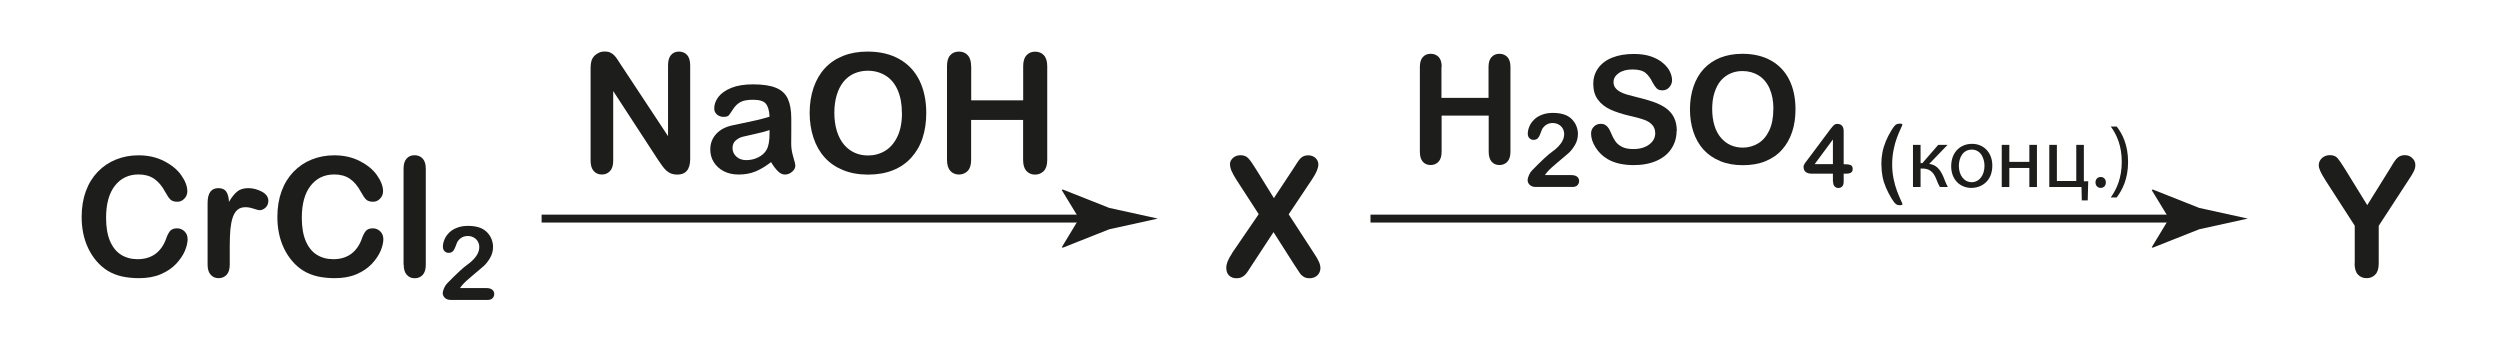
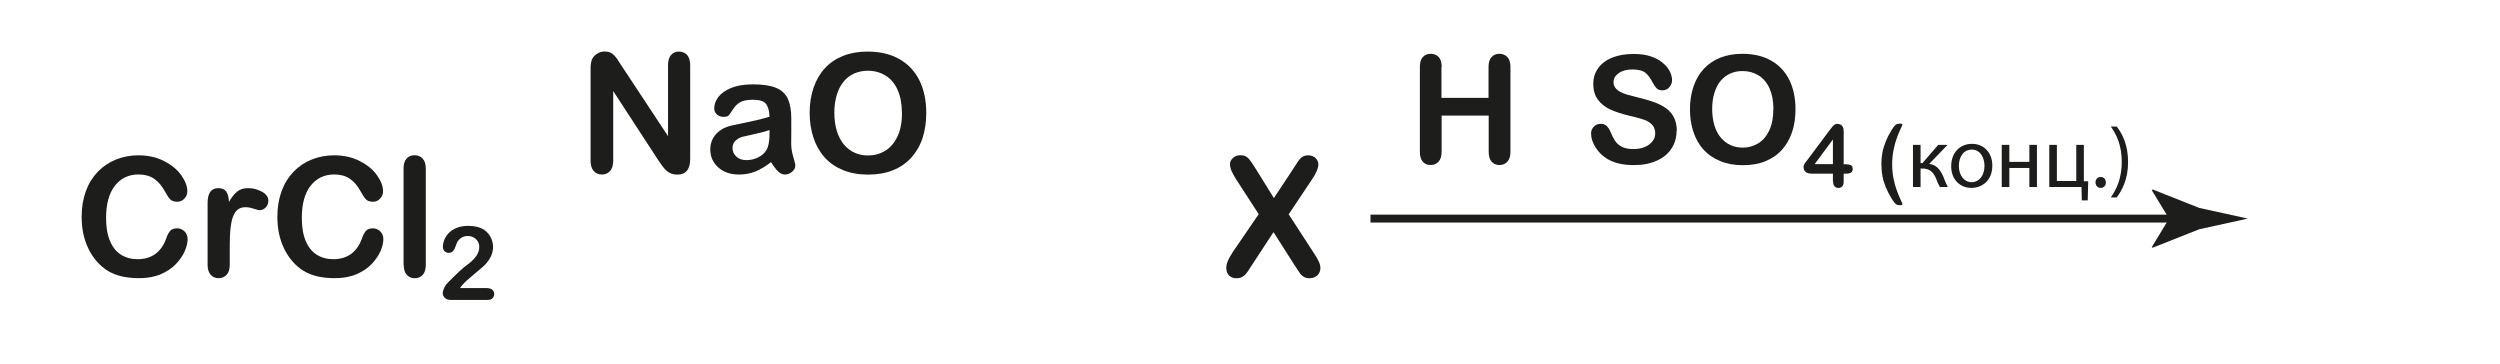
<svg xmlns="http://www.w3.org/2000/svg" id="_Слой_1" data-name="Слой_1" version="1.1" viewBox="0 0 316 46">
  <defs>
    <style> .st0 { fill: #1d1d1b; } .st1 { fill: none; stroke: #1d1d1b; stroke-miterlimit: 10; } </style>
  </defs>
  <g>
    <path class="st0" d="M23.72,30.16c0,.48-.12,1-.35,1.55-.24.56-.61,1.1-1.11,1.64-.51.54-1.15.97-1.94,1.31s-1.7.5-2.75.5c-.79,0-1.51-.08-2.16-.22-.65-.15-1.24-.38-1.77-.7-.53-.32-1.02-.74-1.46-1.26-.4-.47-.74-1-1.02-1.58-.28-.58-.49-1.21-.63-1.87-.14-.66-.21-1.37-.21-2.11,0-1.21.18-2.29.53-3.25.35-.96.86-1.78,1.51-2.46.66-.68,1.43-1.2,2.31-1.55.88-.35,1.82-.53,2.82-.53,1.22,0,2.3.24,3.25.73s1.68,1.08,2.18,1.8c.5.71.76,1.39.76,2.02,0,.35-.12.66-.37.92-.25.27-.54.4-.89.4-.39,0-.68-.09-.88-.28-.19-.19-.41-.5-.65-.95-.4-.75-.86-1.3-1.4-1.67-.54-.37-1.2-.55-1.98-.55-1.25,0-2.25.48-2.99,1.43-.74.95-1.11,2.3-1.11,4.05,0,1.17.16,2.14.49,2.92.33.78.79,1.36,1.39,1.74.6.38,1.3.57,2.11.57.88,0,1.62-.22,2.22-.65.6-.43,1.06-1.07,1.37-1.91.13-.4.29-.72.48-.97.19-.25.5-.37.92-.37.36,0,.67.13.93.38.26.25.39.57.39.94Z" />
    <path class="st0" d="M29.04,31.12v2.34c0,.57-.13.99-.4,1.28-.27.28-.6.42-1.01.42s-.74-.14-1-.43-.39-.71-.39-1.27v-7.79c0-1.26.45-1.89,1.36-1.89.46,0,.8.15,1,.44s.32.73.34,1.3c.33-.57.68-1.01,1.03-1.3.35-.29.82-.44,1.41-.44s1.16.15,1.71.44.83.68.83,1.17c0,.34-.12.62-.35.85-.24.22-.49.33-.76.33-.1,0-.35-.06-.74-.19-.39-.13-.74-.19-1.04-.19-.41,0-.75.11-1,.32-.26.21-.46.54-.61.96-.14.42-.24.93-.3,1.51-.05.58-.08,1.3-.08,2.14Z" />
    <path class="st0" d="M48.46,30.16c0,.48-.12,1-.35,1.55-.24.56-.61,1.1-1.11,1.64-.51.54-1.15.97-1.94,1.31s-1.7.5-2.75.5c-.79,0-1.51-.08-2.16-.22-.65-.15-1.24-.38-1.77-.7-.53-.32-1.02-.74-1.46-1.26-.4-.47-.74-1-1.02-1.58-.28-.58-.49-1.21-.63-1.87-.14-.66-.21-1.37-.21-2.11,0-1.21.18-2.29.53-3.25.35-.96.86-1.78,1.51-2.46.66-.68,1.43-1.2,2.31-1.55.88-.35,1.82-.53,2.82-.53,1.22,0,2.3.24,3.25.73s1.68,1.08,2.18,1.8c.5.71.76,1.39.76,2.02,0,.35-.12.66-.37.92-.25.27-.54.4-.89.4-.39,0-.68-.09-.88-.28-.19-.19-.41-.5-.65-.95-.4-.75-.86-1.3-1.4-1.67-.54-.37-1.2-.55-1.98-.55-1.25,0-2.25.48-2.99,1.43-.74.95-1.11,2.3-1.11,4.05,0,1.17.16,2.14.49,2.92.33.78.79,1.36,1.39,1.74.6.38,1.3.57,2.11.57.88,0,1.62-.22,2.22-.65.6-.43,1.06-1.07,1.37-1.91.13-.4.29-.72.48-.97.19-.25.5-.37.92-.37.36,0,.67.13.93.38.26.25.39.57.39.94Z" />
    <path class="st0" d="M51.01,33.46v-12.14c0-.56.12-.98.38-1.27.25-.29.59-.43,1.01-.43s.77.14,1.03.43c.26.28.39.71.39,1.28v12.14c0,.57-.13.99-.39,1.28-.26.28-.6.42-1.02.42s-.74-.15-1-.44c-.26-.29-.38-.71-.38-1.26Z" />
    <path class="st0" d="M58.15,36.41h3.31c.33,0,.58.07.75.2s.26.32.26.55c0,.21-.07.38-.21.53s-.35.22-.62.22h-4.67c-.32,0-.56-.09-.74-.26s-.27-.38-.27-.62c0-.15.06-.35.17-.61s.24-.45.38-.59c.56-.58,1.07-1.08,1.52-1.5.45-.42.78-.69.97-.82.35-.25.64-.49.87-.74.23-.25.41-.5.53-.76.12-.26.18-.52.18-.77,0-.27-.06-.51-.19-.73s-.3-.38-.53-.5c-.22-.12-.46-.18-.73-.18-.55,0-.99.24-1.31.73-.04.06-.11.24-.21.52-.1.28-.21.5-.34.65s-.31.23-.55.23c-.21,0-.39-.07-.53-.21-.14-.14-.21-.33-.21-.57,0-.29.07-.6.2-.91.13-.32.33-.6.59-.86.26-.26.59-.47.99-.62.4-.16.87-.24,1.41-.24.65,0,1.2.1,1.66.3.3.14.56.32.78.56.22.24.4.51.52.82.12.31.19.63.19.97,0,.52-.13,1-.39,1.43-.26.43-.53.77-.8,1.01-.27.24-.73.62-1.36,1.15s-1.07.92-1.31,1.21c-.1.11-.21.25-.31.41Z" />
  </g>
  <g>
-     <line class="st1" x1="68.46" y1="27.63" x2="138.19" y2="27.63" />
-     <path class="st0" d="M136.4,27.63l-2.19-3.6.12-.08,5.88,2.33c2.05.45,4.09.9,6.14,1.35-2.05.45-4.09.9-6.14,1.35l-5.88,2.33-.12-.06,2.19-3.62Z" />
-   </g>
+     </g>
  <g>
    <path class="st0" d="M78.59,8.35l5.85,8.86v-8.94c0-.58.12-1.02.37-1.31.25-.29.59-.44,1.01-.44s.78.15,1.04.44c.25.29.38.73.38,1.31v11.82c0,1.32-.55,1.98-1.64,1.98-.27,0-.52-.04-.74-.12-.22-.08-.42-.2-.62-.38-.19-.17-.37-.37-.53-.6-.16-.23-.33-.46-.49-.7l-5.71-8.76v8.81c0,.57-.13,1.01-.4,1.3-.27.29-.61.44-1.03.44s-.78-.15-1.04-.45c-.26-.3-.39-.73-.39-1.3v-11.6c0-.49.05-.88.16-1.16.13-.31.34-.56.65-.75.3-.2.62-.29.97-.29.27,0,.51.04.7.13.2.09.37.21.51.36.15.15.3.35.45.58.15.24.31.49.48.75Z" />
    <path class="st0" d="M97.46,20.49c-.68.53-1.33.92-1.96,1.18-.63.26-1.34.39-2.13.39-.72,0-1.35-.14-1.89-.42-.54-.28-.96-.67-1.26-1.15s-.44-1.01-.44-1.58c0-.76.24-1.42.73-1.96s1.15-.9,2-1.09c.18-.04.62-.13,1.32-.28.7-.14,1.31-.27,1.81-.39.5-.12,1.05-.26,1.63-.44-.03-.74-.18-1.28-.45-1.62-.26-.35-.81-.52-1.64-.52-.71,0-1.25.1-1.6.3-.36.2-.67.5-.92.89-.26.4-.44.66-.54.78-.11.13-.33.19-.68.19-.31,0-.59-.1-.82-.3-.23-.2-.34-.46-.34-.77,0-.49.17-.97.52-1.44.35-.46.89-.85,1.63-1.15.74-.3,1.66-.45,2.76-.45,1.23,0,2.2.15,2.9.44.7.29,1.2.75,1.49,1.38.29.63.44,1.46.44,2.5,0,.66,0,1.21,0,1.67,0,.46,0,.97-.01,1.53,0,.53.09,1.08.26,1.65.17.57.26.94.26,1.1,0,.29-.13.55-.41.78-.27.24-.58.35-.92.35-.29,0-.57-.13-.85-.4-.28-.27-.58-.66-.89-1.17ZM97.27,16.44c-.41.15-1.01.31-1.79.48-.78.17-1.32.29-1.62.37-.3.08-.59.23-.86.46-.27.23-.41.55-.41.96s.16.79.48,1.08c.32.3.74.45,1.26.45.55,0,1.06-.12,1.53-.36.47-.24.81-.55,1.03-.94.25-.42.38-1.12.38-2.09v-.4Z" />
    <path class="st0" d="M109.67,6.52c1.56,0,2.9.32,4.01.95,1.12.63,1.96,1.53,2.54,2.7.57,1.17.86,2.54.86,4.11,0,1.16-.16,2.22-.47,3.17s-.79,1.77-1.42,2.47-1.4,1.23-2.32,1.6-1.97.55-3.15.55-2.23-.19-3.16-.57c-.93-.38-1.71-.91-2.33-1.61-.62-.69-1.09-1.52-1.41-2.49-.32-.97-.48-2.02-.48-3.15s.17-2.21.5-3.18c.33-.96.81-1.78,1.44-2.46.63-.68,1.39-1.19,2.3-1.55.9-.36,1.93-.54,3.08-.54ZM114,14.25c0-1.1-.18-2.05-.53-2.86-.36-.81-.86-1.42-1.52-1.83-.66-.41-1.42-.62-2.27-.62-.61,0-1.17.12-1.69.34-.52.23-.96.56-1.33,1-.37.44-.67,1-.88,1.68-.21.68-.32,1.44-.32,2.29s.11,1.63.32,2.32c.22.69.52,1.26.91,1.72.39.46.84.79,1.35,1.02.51.23,1.07.34,1.68.34.78,0,1.5-.19,2.15-.58.65-.39,1.17-.99,1.56-1.8.39-.81.58-1.81.58-3Z" />
-     <path class="st0" d="M122.76,8.37v4.31h6.57v-4.31c0-.62.14-1.08.42-1.38.28-.31.64-.46,1.09-.46s.83.15,1.11.46c.28.3.42.77.42,1.39v11.84c0,.62-.14,1.09-.43,1.39s-.66.46-1.11.46-.82-.16-1.1-.47c-.27-.31-.41-.77-.41-1.39v-5.05h-6.57v5.05c0,.62-.14,1.09-.43,1.39s-.66.46-1.11.46-.82-.16-1.1-.47c-.27-.31-.41-.77-.41-1.39v-11.84c0-.62.13-1.08.41-1.38.27-.31.64-.46,1.1-.46s.83.15,1.11.46c.28.3.43.77.43,1.39Z" />
  </g>
  <path class="st0" d="M155.74,31.98l3.36-4.91-2.83-4.37c-.27-.42-.47-.79-.6-1.09-.13-.3-.2-.6-.2-.88s.13-.54.38-.77c.26-.23.57-.34.94-.34.42,0,.75.12.99.38.24.25.56.71.98,1.39l2.26,3.65,2.41-3.65c.2-.31.37-.57.51-.79.14-.22.27-.4.4-.54.13-.14.28-.25.44-.32.16-.07.35-.11.56-.11.38,0,.7.12.94.34.24.23.36.5.36.82,0,.46-.26,1.08-.79,1.87l-2.96,4.43,3.19,4.91c.29.43.5.79.62,1.07.13.28.2.55.2.8,0,.24-.06.46-.17.66s-.28.36-.49.47-.45.17-.72.17c-.29,0-.53-.06-.73-.18-.2-.12-.36-.27-.48-.45s-.35-.52-.69-1.04l-2.65-4.16-2.81,4.29c-.22.34-.37.58-.47.72-.09.14-.2.27-.33.4s-.28.23-.46.31-.39.11-.62.11c-.37,0-.68-.11-.92-.34-.24-.23-.36-.55-.36-.98,0-.51.25-1.12.75-1.86Z" />
  <g>
    <path class="st0" d="M182.2,8.47v3.9h5.95v-3.9c0-.56.12-.97.38-1.25.25-.28.58-.42.99-.42s.75.14,1.01.41c.26.28.39.69.39,1.26v10.71c0,.56-.13.98-.39,1.26s-.59.42-1,.42-.75-.14-.99-.42-.37-.7-.37-1.26v-4.57h-5.95v4.57c0,.56-.13.98-.39,1.26s-.59.42-1,.42-.75-.14-.99-.42c-.25-.28-.37-.7-.37-1.26v-10.71c0-.56.12-.97.37-1.25s.58-.42,1-.42.75.14,1.01.41c.26.28.38.69.38,1.26Z" />
-     <path class="st0" d="M195.28,22.13h3.31c.33,0,.58.07.75.2s.26.32.26.55c0,.21-.07.38-.21.53s-.35.22-.62.22h-4.67c-.32,0-.56-.09-.74-.26s-.27-.38-.27-.62c0-.15.06-.35.17-.61s.24-.45.38-.59c.56-.58,1.07-1.08,1.52-1.5.45-.42.78-.69.97-.82.35-.25.64-.49.87-.74.23-.25.41-.5.53-.76.12-.26.18-.52.18-.77,0-.27-.06-.51-.19-.73s-.3-.38-.53-.5c-.22-.12-.46-.18-.73-.18-.55,0-.99.24-1.31.73-.04.06-.11.24-.21.52-.1.28-.21.5-.34.65s-.31.23-.55.23c-.21,0-.39-.07-.53-.21-.14-.14-.21-.33-.21-.57,0-.29.07-.6.2-.91.13-.32.33-.6.59-.86.26-.26.59-.47.99-.62.4-.16.87-.24,1.41-.24.65,0,1.2.1,1.66.3.3.14.56.32.78.56.22.24.4.51.52.82.12.31.19.63.19.97,0,.52-.13,1-.39,1.43-.26.43-.53.77-.8,1.01-.27.24-.73.62-1.36,1.15s-1.07.92-1.31,1.21c-.1.11-.21.25-.31.41Z" />
    <path class="st0" d="M211.92,16.55c0,.82-.21,1.56-.64,2.22-.42.66-1.04,1.17-1.86,1.54s-1.79.56-2.9.56c-1.34,0-2.45-.25-3.32-.76-.62-.36-1.12-.85-1.51-1.46-.39-.61-.58-1.2-.58-1.78,0-.33.12-.62.35-.86.23-.24.53-.36.89-.36.29,0,.54.09.74.28s.37.46.52.83c.17.43.36.79.56,1.08.2.29.48.53.85.72.36.19.84.28,1.44.28.82,0,1.48-.19,1.99-.57.51-.38.77-.85.77-1.42,0-.45-.14-.82-.41-1.1-.28-.28-.63-.5-1.07-.64-.44-.15-1.02-.31-1.75-.47-.98-.23-1.8-.5-2.45-.8-.66-.31-1.18-.72-1.57-1.25-.39-.53-.58-1.19-.58-1.97s.2-1.41.61-1.99,1-1.03,1.77-1.34c.77-.31,1.68-.47,2.73-.47.83,0,1.56.1,2.17.31s1.12.48,1.52.83c.4.34.7.7.88,1.08s.28.75.28,1.1c0,.33-.12.62-.35.89-.23.26-.52.39-.87.39-.31,0-.55-.08-.72-.24-.16-.16-.34-.42-.53-.77-.25-.51-.54-.91-.89-1.2-.35-.29-.9-.43-1.67-.43-.71,0-1.29.16-1.72.47-.44.31-.65.69-.65,1.13,0,.27.07.51.22.71s.35.37.61.51c.26.14.52.25.79.33.27.08.71.2,1.32.35.77.18,1.46.38,2.08.59.62.22,1.15.48,1.59.79.44.31.78.7,1.02,1.17.24.47.37,1.05.37,1.74Z" />
    <path class="st0" d="M220.24,6.8c1.41,0,2.62.29,3.63.86,1.01.57,1.78,1.39,2.3,2.44s.78,2.29.78,3.72c0,1.05-.14,2.01-.43,2.87s-.71,1.6-1.28,2.24-1.27,1.11-2.1,1.45-1.78.5-2.85.5-2.02-.17-2.86-.52c-.84-.34-1.54-.83-2.11-1.45-.56-.62-.99-1.38-1.28-2.25-.29-.88-.43-1.83-.43-2.85s.15-2,.45-2.88c.3-.87.73-1.62,1.3-2.23.57-.61,1.26-1.08,2.08-1.41.82-.32,1.74-.49,2.78-.49ZM224.16,13.79c0-1-.16-1.86-.48-2.59-.32-.73-.78-1.28-1.38-1.66-.6-.37-1.28-.56-2.05-.56-.55,0-1.06.1-1.53.31-.47.21-.87.51-1.21.9-.34.4-.6.9-.8,1.52-.2.62-.29,1.31-.29,2.07s.1,1.47.29,2.1c.19.62.47,1.14.83,1.55s.76.72,1.22.92.97.31,1.52.31c.71,0,1.35-.18,1.94-.53.59-.35,1.06-.9,1.41-1.63.35-.74.52-1.64.52-2.72Z" />
    <path class="st0" d="M231.68,22.95v-1h-2.7c-.34,0-.59-.08-.76-.23s-.25-.36-.25-.63c0-.07.01-.14.04-.21.03-.07.06-.14.11-.22.05-.08.1-.15.16-.22s.12-.16.2-.26l2.85-3.81c.19-.25.34-.43.46-.54.12-.11.26-.17.43-.17.54,0,.82.31.82.94v4.16h.23c.28,0,.5.04.66.11.17.08.25.24.25.49,0,.21-.07.36-.2.45s-.34.14-.61.14h-.33v1c0,.28-.06.48-.18.61-.12.13-.29.2-.49.2s-.36-.07-.49-.21c-.12-.14-.18-.34-.18-.61ZM229.37,20.75h2.31v-3.12l-2.31,3.12Z" />
    <path class="st0" d="M237.8,20.78c0-.54.05-1.05.14-1.52.09-.47.24-.93.42-1.39.19-.46.42-.91.7-1.37.17-.28.31-.48.42-.6.11-.12.22-.2.33-.23.1-.03.23-.04.39-.04.18,0,.26.05.26.14,0,.03-.08.23-.25.58-.17.36-.32.73-.46,1.12-.15.39-.28.88-.4,1.46-.12.58-.18,1.2-.18,1.85s.06,1.25.18,1.83c.12.58.26,1.08.42,1.5.16.42.31.8.47,1.14.16.33.23.52.23.54,0,.1-.09.15-.26.15-.17,0-.3-.02-.4-.05-.1-.03-.21-.11-.32-.24s-.25-.33-.42-.6c-.28-.47-.52-.93-.7-1.37s-.33-.89-.42-1.37-.14-.98-.14-1.53Z" />
    <path class="st0" d="M242.76,18.31v2.31h.23l2-2.31h1.18l-2.32,2.41c.86.09,1.38.66,1.79,1.62.14.35.33.87.57,1.3h-1.01c-.14-.23-.33-.65-.49-1.09-.36-.86-.86-1.25-1.76-1.25h-.19v2.34h-.96v-5.33h.96Z" />
    <path class="st0" d="M251.83,20.92c0,1.97-1.36,2.83-2.65,2.83-1.44,0-2.55-1.06-2.55-2.74,0-1.78,1.17-2.83,2.64-2.83s2.56,1.11,2.56,2.74ZM247.6,20.98c0,1.17.67,2.05,1.62,2.05s1.62-.87,1.62-2.07c0-.9-.45-2.05-1.6-2.05s-1.64,1.06-1.64,2.07Z" />
    <path class="st0" d="M253.98,18.31v2.15h2.53v-2.15h.96v5.33h-.96v-2.41h-2.53v2.41h-.96v-5.33h.96Z" />
    <path class="st0" d="M259.99,18.31v4.57h2.45v-4.57h.96v4.6h.55s-.06,2.42-.06,2.42h-.75l-.04-1.69h-4.07v-5.33h.96Z" />
    <path class="st0" d="M264.87,23.06c0-.41.27-.69.66-.69s.65.29.65.69-.25.69-.66.69c-.38,0-.65-.3-.65-.69Z" />
    <path class="st0" d="M266.8,24.96c.78-1.09,1.39-2.52,1.39-4.5s-.59-3.38-1.39-4.47h.75c.7.9,1.44,2.31,1.44,4.48s-.74,3.55-1.44,4.49h-.75Z" />
  </g>
  <g>
    <line class="st1" x1="173.23" y1="27.63" x2="275.96" y2="27.63" />
    <path class="st0" d="M274.17,27.63l-2.19-3.6.12-.08,5.88,2.33c2.05.45,4.09.9,6.14,1.35-2.05.45-4.09.9-6.14,1.35l-5.88,2.33-.12-.06,2.19-3.62Z" />
  </g>
-   <path class="st0" d="M297.64,33.3v-4.77l-3.67-5.69c-.32-.51-.55-.91-.68-1.2-.13-.29-.2-.54-.2-.75,0-.35.13-.65.4-.9.27-.25.6-.38,1-.38.42,0,.73.12.95.35.21.24.54.71.97,1.41l2.81,4.56,2.84-4.56c.17-.28.31-.52.43-.71.12-.19.24-.37.38-.54.14-.17.3-.3.47-.38s.38-.13.62-.13c.38,0,.7.12.96.38.26.25.38.54.38.87,0,.27-.06.53-.2.8-.13.27-.35.64-.67,1.11l-3.76,5.77v4.77c0,.62-.14,1.09-.43,1.39-.29.31-.65.46-1.1.46s-.82-.15-1.1-.46c-.28-.3-.42-.77-.42-1.4Z" />
</svg>